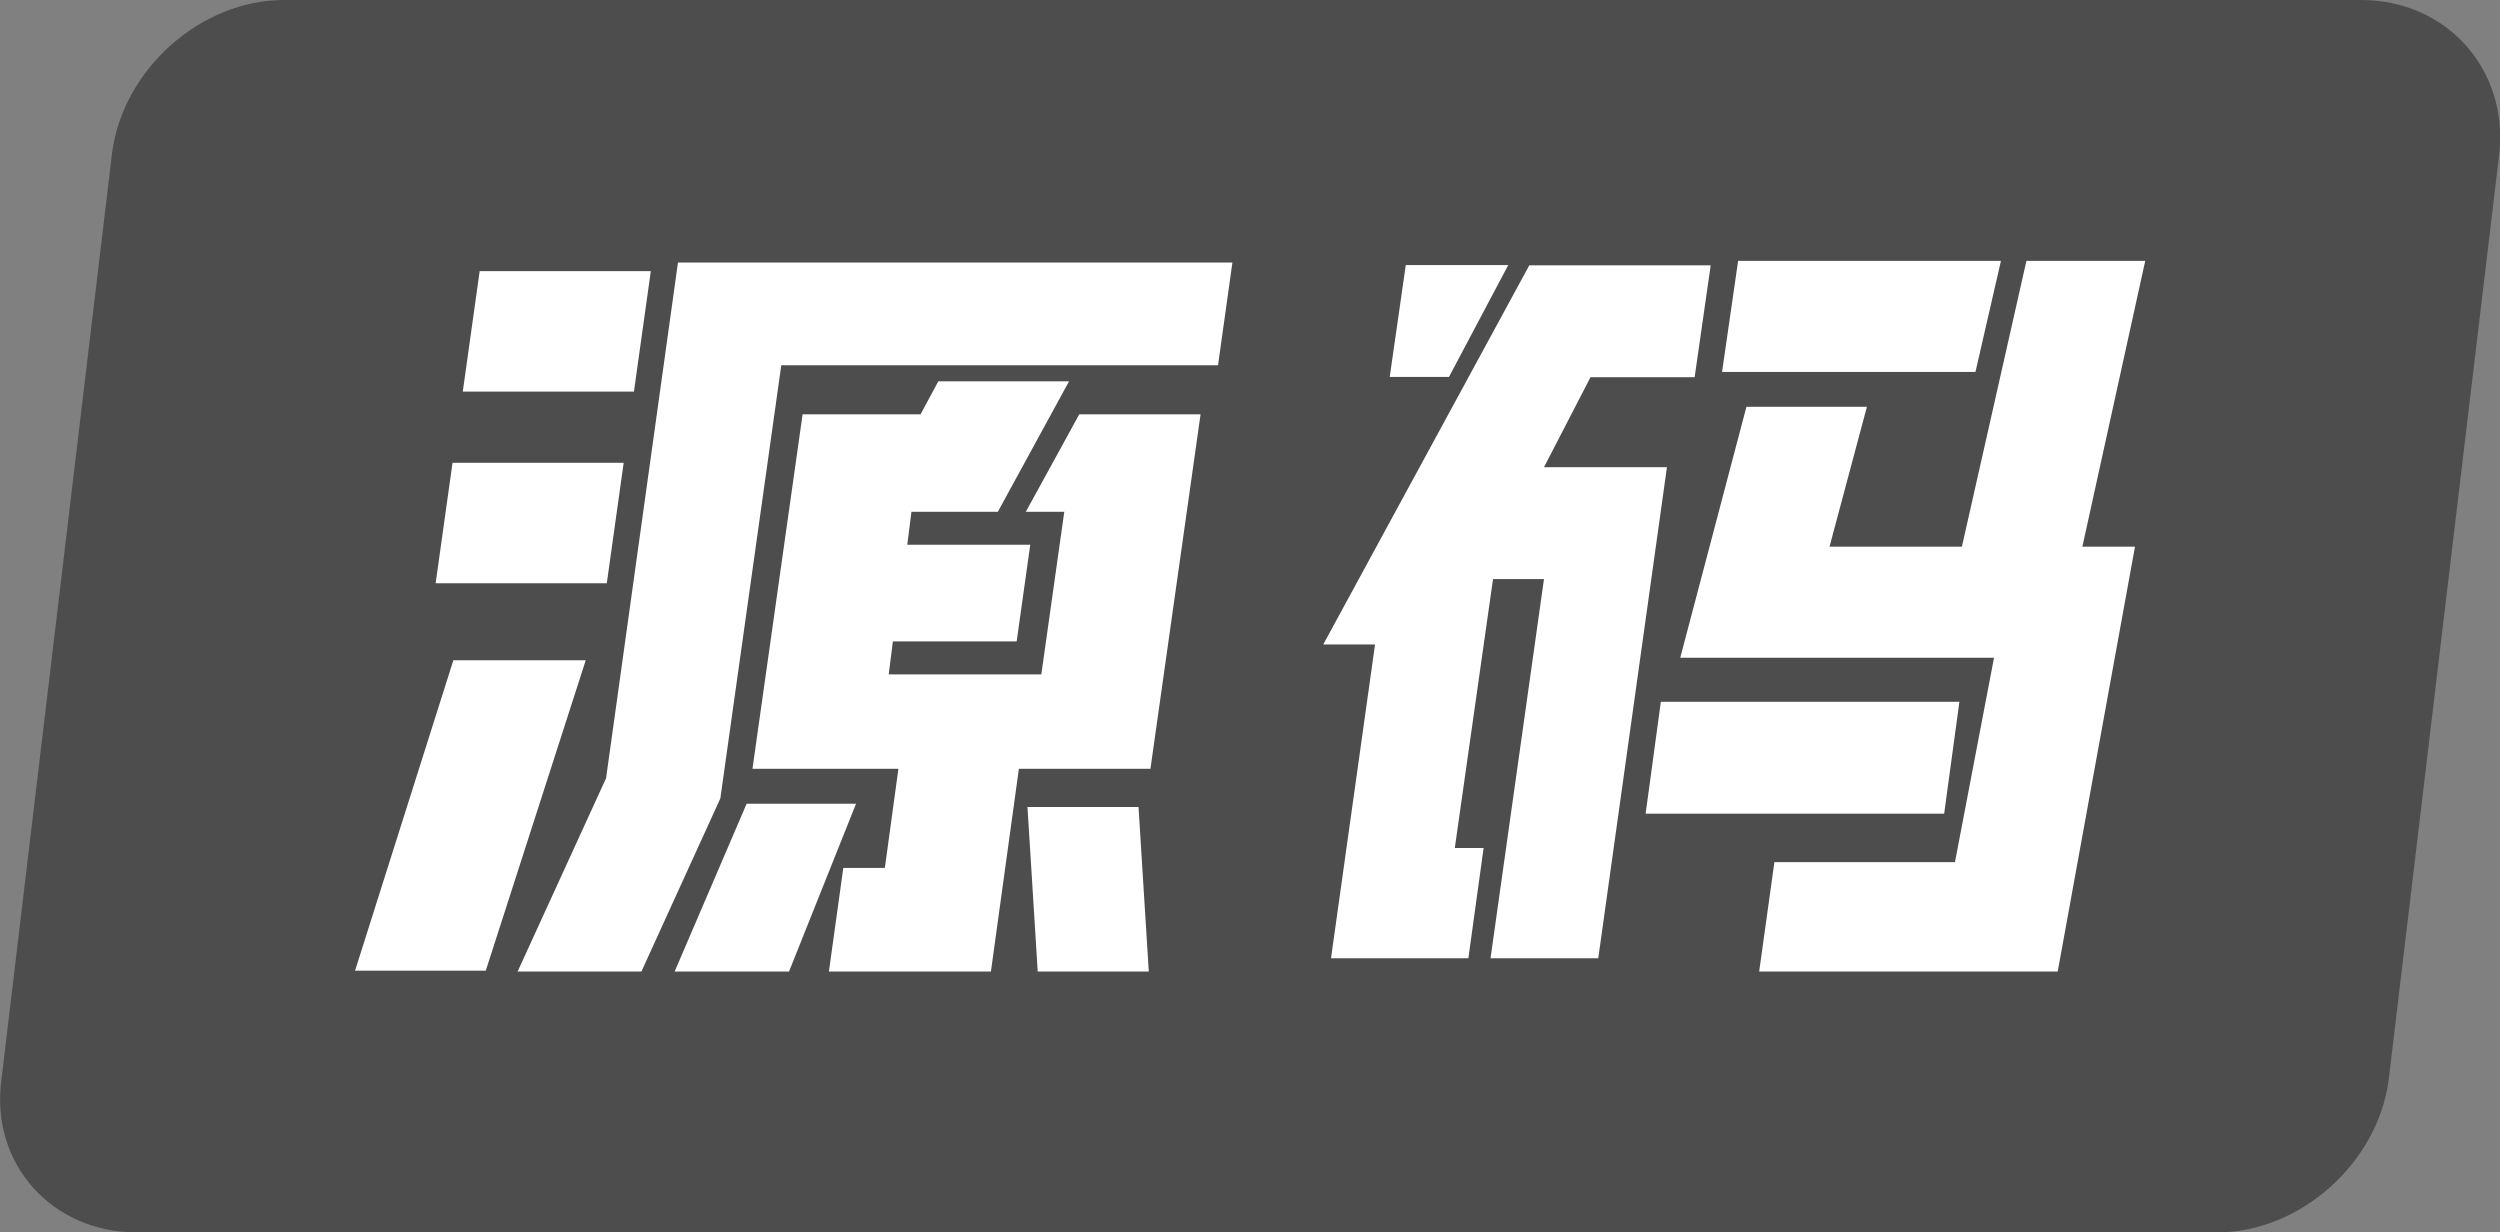
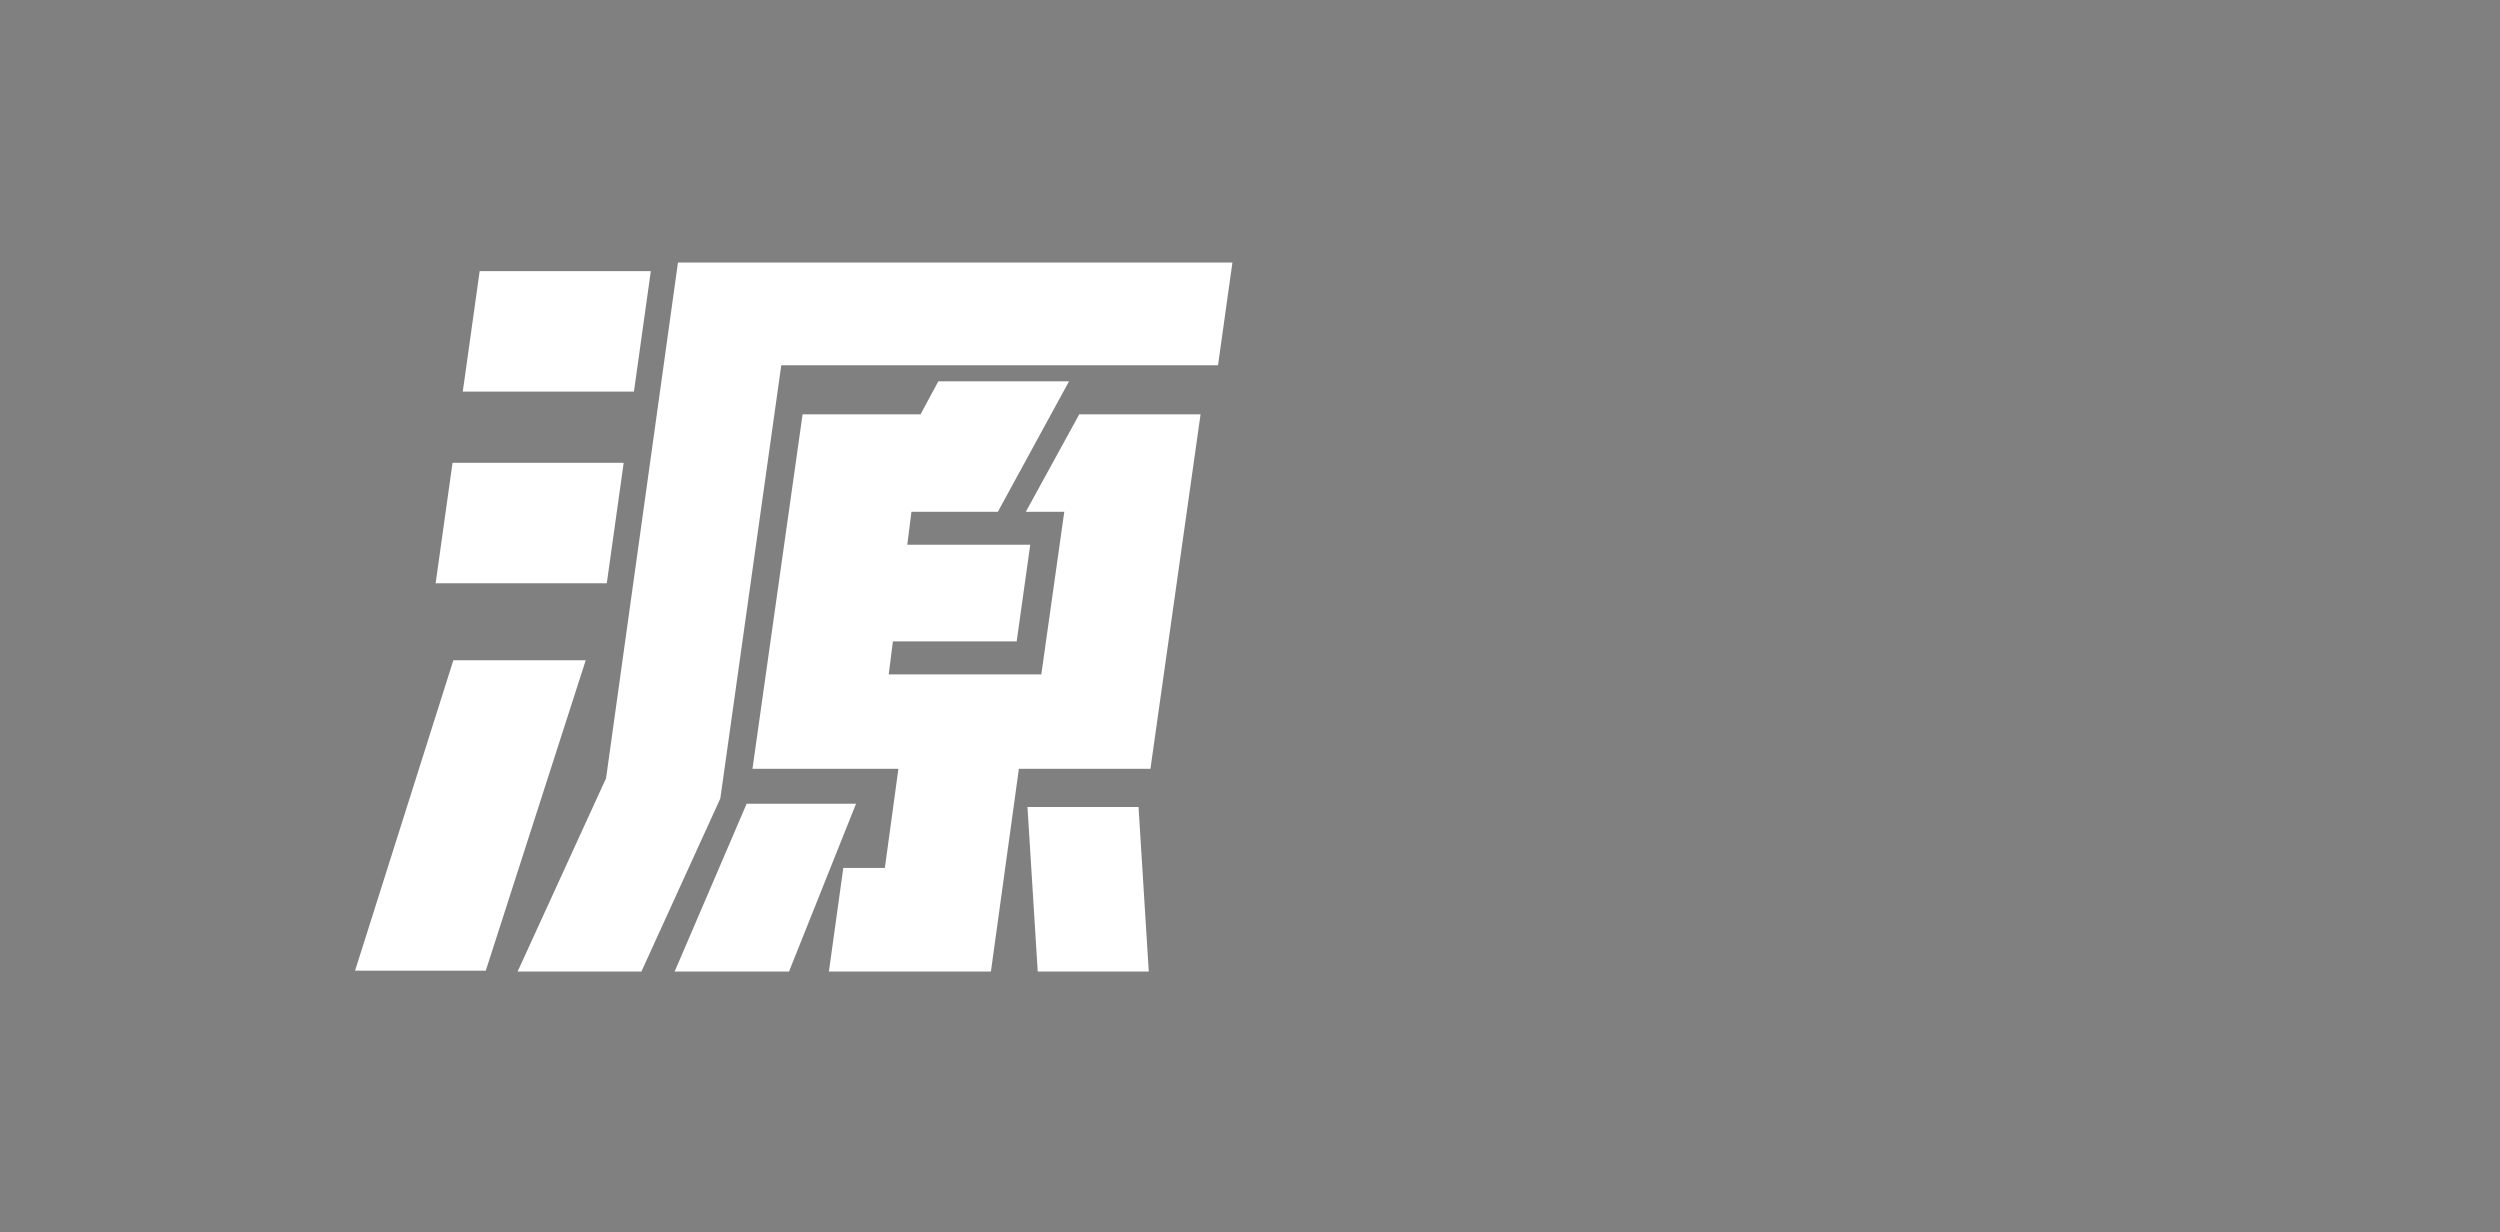
<svg xmlns="http://www.w3.org/2000/svg" id="_图层_2" data-name="图层 2" viewBox="0 0 90.27 44.5">
  <rect x="0" y="0" width="90.27" height="44.5" fill="#808080" stroke="none" />
  <defs>
    <style>
      .cls-1 {
        fill: #fff;
      }

      .cls-1, .cls-2 {
        stroke-width: 0px;
      }

      .cls-2 {
        fill: #4d4d4d;
      }
    </style>
  </defs>
  <g id="_图层_1-2" data-name="图层 1">
    <g>
-       <path class="cls-2" d="M85.25,0H10.25c-3,0-5.8,2.5-6.2,5.5L.05,39c-.4,3,1.8,5.5,4.9,5.5h75.1c3,0,5.8-2.5,6.2-5.5l4-33.5c.3-3-1.9-5.5-5-5.5Z" />
      <g>
        <path class="cls-1" d="M12.82,35.05l3.55-11.21h4.78l-3.61,11.21h-4.71ZM16.34,16.71h6.18l-.61,4.35h-6.18l.61-4.35ZM17.32,9.79h6.18l-.61,4.35h-6.18l.61-4.35ZM21.88,28.13l2.6-18.65h20.02l-.52,3.71h-15.77l-2.2,15.64-2.85,6.25h-4.47l3.18-6.95ZM24.36,35.08l2.6-6.06h3.95l-2.42,6.06h-4.13ZM38.42,18.48h-1.38l1.93-3.52h4.38l-1.81,12.8h-4.75l-1.01,7.32h-5.85l.52-3.74h1.5l.49-3.58h-5.27l1.81-12.8h4.26l.64-1.19h4.72l-2.57,4.71h-3.12l-.15,1.19h4.44l-.49,3.49h-4.47l-.15,1.19h5.51l.83-5.88ZM37.47,35.08l-.37-5.94h4.01l.37,5.94h-4.01Z" />
-         <path class="cls-1" d="M57.43,13.62l-1.68,3.25h4.44l-2.48,17.73h-3.89l1.93-13.69h-1.84l-1.38,9.71h1.04l-.55,3.98h-4.96l1.59-11.33h-1.87l7.44-13.69h6.55l-.58,4.04h-3.77ZM50.76,9.57h3.7l-2.14,4.04h-2.14l.58-4.04ZM59.97,25.34h10.78l-.55,4.04h-10.78l.55-4.04ZM73.17,9.42h4.29l-2.27,10.32h1.9l-2.79,15.34h-10.78l.55-3.95h6.52l1.41-7.38h-11.33l2.39-9.06h4.35l-1.35,5.05h4.78l2.33-10.32ZM62.76,9.42h9.49l-.92,4.01h-9.15l.58-4.01Z" />
      </g>
    </g>
  </g>
</svg>